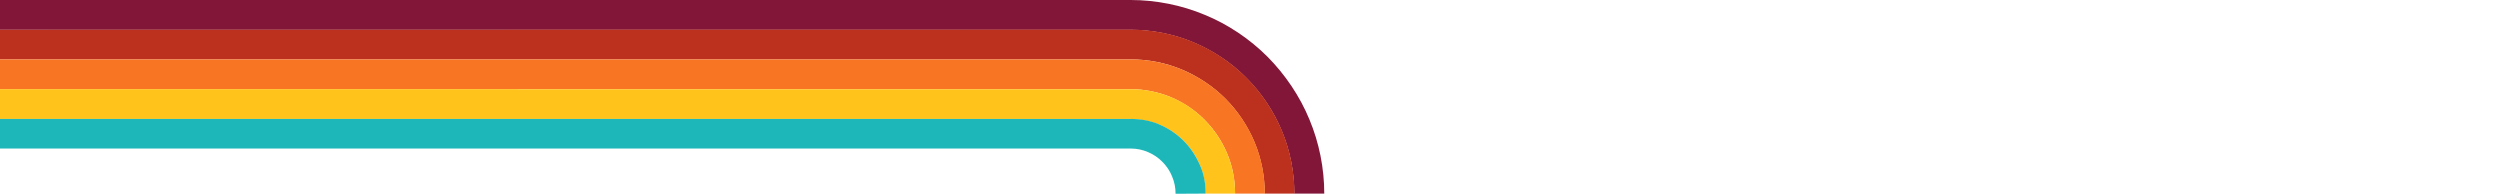
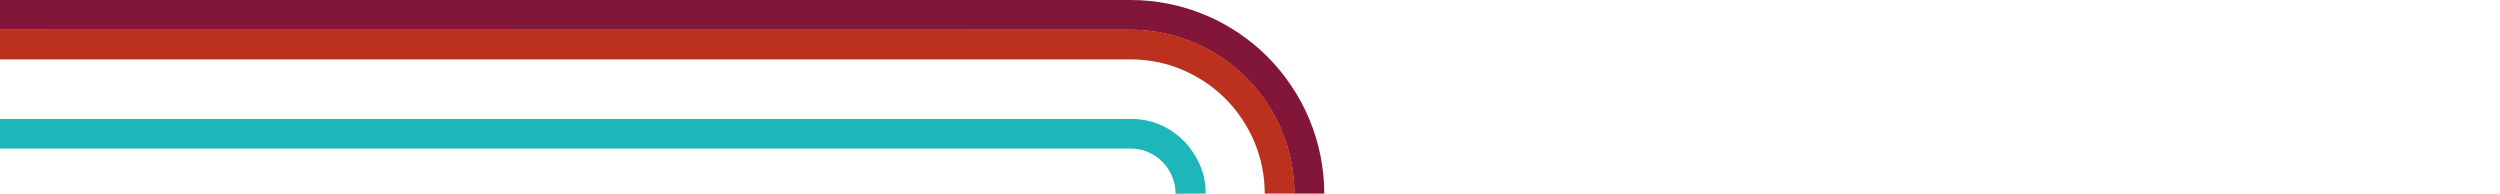
<svg xmlns="http://www.w3.org/2000/svg" version="1.1" id="Layer_1" x="0px" y="0px" viewBox="0 0 1519.9 117.7" style="enable-background:new 0 0 1519.9 117.7;" xml:space="preserve">
  <style type="text/css">
	.st0{fill:#811638;}
	.st1{fill:#BC301E;}
	.st2{fill:#F87523;}
	.st3{fill:#FFC31B;}
	.st4{fill:#1DB7B9;}
	.st5{fill:none;}
</style>
  <path class="st0" d="M796.1,72.7c-5.8-14.1-14.7-27.3-25.5-38.2c-10.8-10.8-24-19.7-38.2-25.5c-14.07-5.89-29.63-8.99-45-9v0H0v18.1  h687.3c13,0,26.2,2.6,38.1,7.6c12,5,23.2,12.4,32.3,21.6c9.2,9.2,16.7,20.4,21.6,32.3c5,11.9,7.6,25.1,7.6,38.1h18.2  C805.1,102.3,802,86.8,796.1,72.7z" />
  <path class="st1" d="M779.4,79.5c-5-11.9-12.4-23.1-21.6-32.3c-9.2-9.2-20.4-16.7-32.3-21.6c-11.9-5-25.1-7.6-38.2-7.6l0,0L0,18.1  v18h687.3c10.7,0,21.5,2.1,31.2,6.2c9.8,4.1,19,10.2,26.5,17.7s13.6,16.7,17.7,26.5c4.1,9.8,6.2,20.6,6.2,31.2H787  C787,104.7,784.4,91.5,779.4,79.5z" />
-   <path class="st2" d="M762.8,86.5c-4-9.8-10.2-18.9-17.7-26.5c-7.5-7.5-16.7-13.6-26.5-17.7c-9.8-4.1-20.6-6.2-31.2-6.2l0,0H0v18.1  h687.4c8.3,0,16.7,1.7,24.3,4.8c7.6,3.2,14.8,7.9,20.6,13.8c5.9,5.9,10.6,13,13.8,20.6c3.2,7.6,4.8,16,4.8,24.3H769  C769,107,766.9,96.2,762.8,86.5z" />
-   <path class="st3" d="M746.1,93.4c-3.2-7.6-7.9-14.7-13.8-20.6c-5.9-5.9-12.51-10.57-20.6-13.8c-7.44-2.97-15.3-4.8-24.3-4.78l0,0  L0,54.2v18.1h686.4c6,0,12.9,1.2,18.4,3.4c5.5,2.3,10.6,5.7,14.8,9.9c4.2,4.2,7.6,9.3,9.9,14.7c2.3,5.5,3.4,11.4,3.5,17.4h17.9  C750.9,109.3,749.3,101.1,746.1,93.4z" />
  <path class="st4" d="M729.5,100.3c-2.37-5.37-5.64-10.49-10-14.8c-4.29-4.24-9.3-7.6-14.8-9.9c-5.5-2.3-11.3-3.3-17.4-3.3l0,0H0v18  h687.3c3.7,0,7.2,0.7,10.5,2.1c3.3,1.4,6.4,3.4,8.9,6c2.5,2.5,4.6,5.6,5.9,8.9c1.4,3.3,2.1,6.8,2.1,10.5l18.3-0.1  C733,111.7,731.95,105.83,729.5,100.3z" />
-   <rect class="st5" width="759.9" height="117.7" />
</svg>